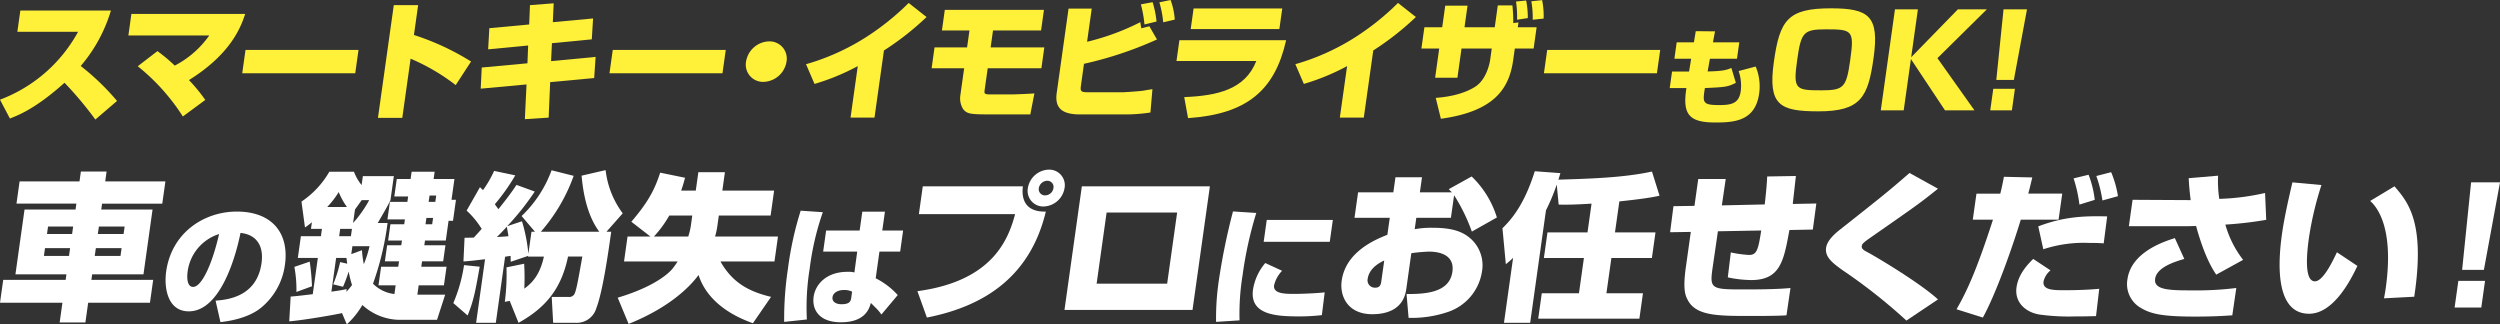
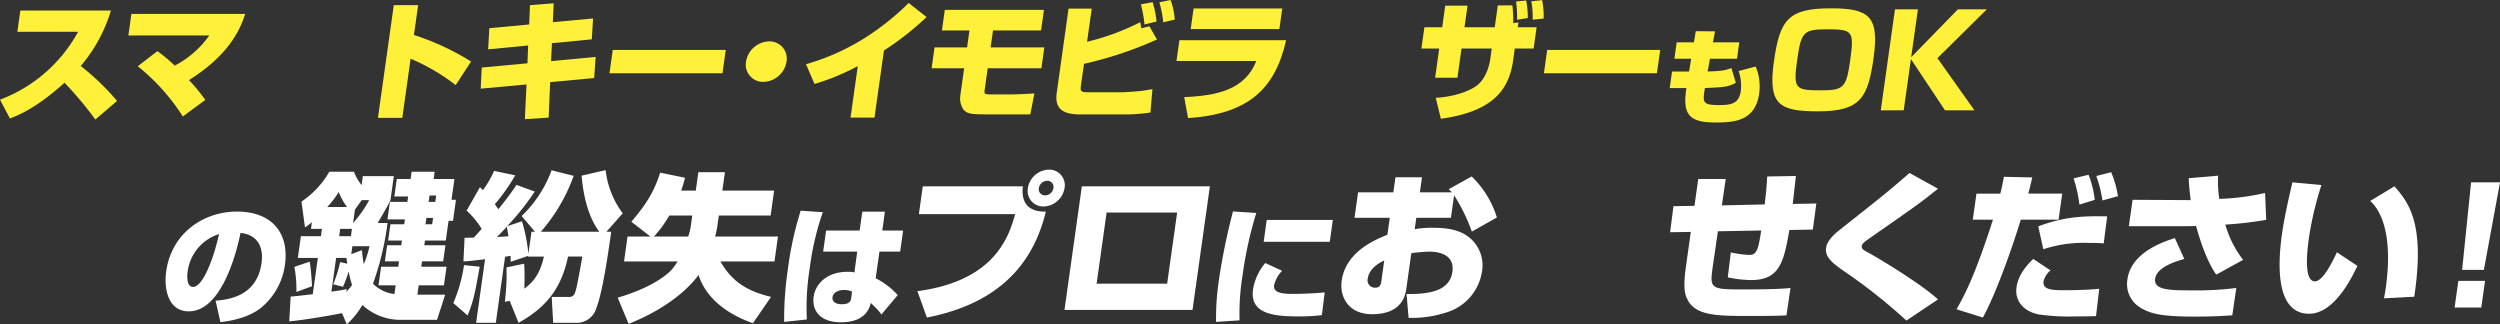
<svg xmlns="http://www.w3.org/2000/svg" width="550.625" height="71.442" viewBox="0 0 550.625 71.442">
  <rect x="0" y="0" width="550.625" height="71.442" fill="#333333" stroke="none" />
  <g id="グループ_71236" data-name="グループ 71236" transform="translate(17267 10765.269)">
    <g id="グループ_113" data-name="グループ 113" transform="translate(-17267 -10727.906)">
-       <path id="パス_144" data-name="パス 144" d="M9.914,18.568h5.528L15.2,20.282H9.672Zm11.2,0h5.668l-.241,1.715H20.868ZM10.582,13.809H16.11l-.231,1.645H10.351Zm11.2,0h5.668l-.231,1.645H21.547ZM17.812,1.7l-.3,2.169H4.317l-.688,4.9h13.19l-.182,1.295H5.406L3.4,24.341H14.63l-.172,1.225H.708L0,30.6H13.75l-.609,4.339h5.668l.61-4.339h13.61l.708-5.039H20.126l.172-1.225H31.6L33.6,10.066H22.3l.182-1.295h13.26l.688-4.9H23.175l.3-2.169Z" transform="translate(0 -1.282)" fill="#fff" />
      <path id="パス_145" data-name="パス 145" d="M158.821,57.044c2.463-.2,9.064-.756,10.118-8.257.547-3.891-1.158-6.3-4.634-6.662C164.21,42.6,161.122,59.4,152.92,59.4c-4.7,0-5.478-5.234-4.983-8.761,1.219-8.677,8.463-13.212,15.545-13.212,8.09,0,11.548,5.066,10.62,11.672a14.738,14.738,0,0,1-5.38,9.6c-3.022,2.379-7.463,2.911-8.83,3.079Zm-6.169-6.3c-.1.7-.292,3.275,1.219,3.275,1.9,0,4.2-5.01,5.723-11.644a10.028,10.028,0,0,0-6.943,8.37" transform="translate(-111.339 -28.19)" fill="#fff" />
      <path id="パス_146" data-name="パス 146" d="M282.03,34.455A12.287,12.287,0,0,1,274.3,31.2a17.87,17.87,0,0,1-3.434,4.269l-1.05-2.485c-.979.245-7.943,1.5-11.626,1.82l.312-5.458c1.379-.1,2.768-.28,4.867-.525l1.121-7.978h-4.408l.674-4.793h4.408l.226-1.61h-2.414l.207-1.47a16.344,16.344,0,0,1-1.527,1.155l-.773-5.7a19.665,19.665,0,0,0,6.137-6.578h5.423a10.451,10.451,0,0,0,1.686,2.939l.275-1.96h6.822l-.742,5.284c-.642,1.329-1.379,2.589-2.807,5.038h2.169a63.473,63.473,0,0,1-3.208,13.366,7.962,7.962,0,0,0,4.719,2.274l.271-1.925h-3.779l.575-4.094H282.2l.167-1.189h-3.114l.5-3.534h3.114l.148-1.05h-3.044l.5-3.569h3.044l.153-1.085H279.82l.541-3.849h3.849l.167-1.19h-3.044l.541-3.849h3.044l.226-1.609h5.073l-.226,1.609h4.583l-.644,4.584h.98l-.649,4.619h-.98L292.671,17h-4.583l-.148,1.05h4.653l-.5,3.534h-4.653l-.167,1.189h5.563l-.575,4.094H286.7l-.29,2.064h6.123l-1.792,5.529ZM262.7,21.649a51.312,51.312,0,0,1,.5,5.423l-3.431,1.26a26.773,26.773,0,0,0-.448-5.528Zm8.2-12.036a15.547,15.547,0,0,1-1.812-3.289,19.414,19.414,0,0,1-2.527,3.289Zm-3.024,17.04a30.107,30.107,0,0,0,1.528-4.9l1.56.35c-.036-.245-.051-.385-.173-1.26h-2.274l-1.042,7.418c1.569-.21,2.358-.35,3.367-.56l-.084.6a12.484,12.484,0,0,0,1.261-1.5,22.29,22.29,0,0,1-.736-2.974,32.935,32.935,0,0,1-1.242,3.359ZM272,14.441h-2.589l-.226,1.61h2.589Zm2.21,4.689a21.873,21.873,0,0,0,.407,3.079,23.609,23.609,0,0,0,1.255-3.954H272.1L271.851,20Zm-.06-11.022-1.48,2.064-.418,2.974A26.432,26.432,0,0,0,275.8,8.108ZM288.4,12.027l-.2,1.4h1.469l.2-1.4Zm.693-4.934-.2,1.4h1.469l.2-1.4Z" transform="translate(-194.485 -1.389)" fill="#fff" />
      <path id="パス_147" data-name="パス 147" d="M410.471,21.7c-1,5.6-1.322,7.418-2.664,10.742l-3.15-2.729a33.989,33.989,0,0,0,2.365-8.362Zm10.656-2.379-3.821,1.294c-.021-.35-.032-1.015-.028-1.294-.355.035-.859.14-1.214.175l-2.046,14.555H409.68l1.967-14c-1.139.14-3.738.455-4.757.49l.243-5.213c.56,0,1.614-.035,2.034-.035,1.032-1.12,1.446-1.574,1.74-1.924a18.646,18.646,0,0,0-3.318-4.024l2.927-5.143c.255.175.431.42.681.63A24.328,24.328,0,0,0,413.646.6l4.656.98a44.3,44.3,0,0,1-4.5,6.368c.206.28.527.735.792,1.084.937-1.189,2.846-3.569,3.971-5.353l4.027,1.47a56.094,56.094,0,0,1-6.075,7.628l3.266-1.085a36.16,36.16,0,0,1,1.406,7.173L421.874,14h.77L419.7,10.539A26.407,26.407,0,0,0,426.3.462l4.866,1.225A38.252,38.252,0,0,1,423.938,14h12.875c-2.828-3.779-3.62-9.1-3.9-12.351L438.2.427a19.7,19.7,0,0,0,3.77,9.517L438.388,14h1.049c-.713,5.074-1.9,13.261-3.27,16.8a4.5,4.5,0,0,1-4.656,3.254h-4.863l-.318-5.7h3.639a1.341,1.341,0,0,0,1.3-.525c.453-.735.8-2.694,1.805-8.363h-3.149c-1.394,6.683-4.528,11.057-10.9,14.591l-1.945-4.828-1.079.21a46.979,46.979,0,0,0,.367-7.592l3.892-.8a51.855,51.855,0,0,1,.033,5.493c1.757-1.295,3.437-3.044,4.317-7.068h-3.5Zm-6.867-4.164c.845-.035,1.8-.105,2.544-.175-.208-1.26-.284-1.714-.37-2.1-.668.77-1.526,1.644-2.174,2.275" transform="translate(-304.815 -0.322)" fill="#fff" />
      <path id="パス_148" data-name="パス 148" d="M552.782,21.934l.772-5.493h5.038l-4.2-3.254c3.31-3.884,5.028-6.648,6.348-10.812l5.475,1.12c-.238.944-.441,1.644-.853,2.834h3.219l.57-4.059H575l-.57,4.059h11.406l-.772,5.493H573.656l-.339,2.414a15.962,15.962,0,0,1-.485,2.2h13.855l-.772,5.493h-11.9c2.575,4.584,6.138,6.613,11.149,7.8l-4,5.808C574.8,33.27,570.7,29.6,569.193,24.908c-1.519,2.1-5.877,6.963-15.4,10.777l-2.407-5.773c8.581-2.554,11.508-5.7,12.056-6.368a15.613,15.613,0,0,0,1.136-1.609Zm14.137-5.493a14.238,14.238,0,0,0,.589-2.449l.3-2.17H562.74a24.322,24.322,0,0,1-3.378,4.619Z" transform="translate(-415.337 -1.709)" fill="#fff" />
      <path id="パス_149" data-name="パス 149" d="M708.5,36.964a59.919,59.919,0,0,0-2.886,12.372,53.254,53.254,0,0,0-.63,11.253l-5,.532a74.143,74.143,0,0,1,.84-11.756,73.078,73.078,0,0,1,2.8-12.736Zm8.111,4.031.582-4.143h4.983l-.582,4.143h4.591l-.653,4.646H720.97l-.826,5.878A16.5,16.5,0,0,1,725,55.214L721.4,59.5a9.434,9.434,0,0,0-1-1.231c-.958-.952-1.054-1.064-1.327-1.316-.294,1.092-1.13,4.255-6.588,4.255-4.843,0-6.4-2.827-6.011-5.626.385-2.743,2.842-5.486,7.433-5.486a5.132,5.132,0,0,1,1.548.14l.617-4.591h-7.5l.653-4.646Zm-1.668,13.464a3.949,3.949,0,0,0-1.712-.364c-1.568,0-2.478.7-2.6,1.6-.122.868.6,1.539,2,1.539,1.931,0,2.045-.812,2.148-1.539Z" transform="translate(-527.272 -27.59)" fill="#fff" />
      <path id="パス_150" data-name="パス 150" d="M842.182,3.674c-.446,3.674,1.3,5.668,5.061,5.563-3.273,13.576-12.6,20.678-26.2,23.338l-2.087-5.808c16.793-2.24,20.08-11.686,21.522-16.97h-21.2l.86-6.123Zm4.553,4.444a3.441,3.441,0,0,1-3.453-4.059A4.825,4.825,0,0,1,847.876,0a3.43,3.43,0,0,1,3.488,4.059,4.833,4.833,0,0,1-4.629,4.059m.8-5.668A1.938,1.938,0,0,0,845.7,4.059a1.363,1.363,0,0,0,1.383,1.61,1.881,1.881,0,0,0,1.835-1.61,1.363,1.363,0,0,0-1.383-1.609" transform="translate(-616.895 0)" fill="#fff" />
      <path id="パス_151" data-name="パス 151" d="M982.256,14.892,978.43,42.114h-28.2l3.826-27.222Zm-7.214,5.773H959.508l-2.2,15.675h15.534Z" transform="translate(-715.778 -11.218)" fill="#fff" />
      <path id="パス_152" data-name="パス 152" d="M1094.359,37.644a84.95,84.95,0,0,0-3.015,13.688,52.969,52.969,0,0,0-.673,9.965l-5.17.336a56.519,56.519,0,0,1,.642-9.349,140.007,140.007,0,0,1,3.084-14.975Zm5.684,12.736a6.953,6.953,0,0,0-1.764,3.191c-.267,1.9,2.5,1.9,4.491,1.9,1.763,0,4.89-.14,6.653-.336l-.62,5.011a42.54,42.54,0,0,1-5.106.28c-5.094,0-10.833-.392-10.059-5.906a11.858,11.858,0,0,1,2.7-5.85Zm11.175-11.2L1110.541,44h-14.555l.676-4.814Z" transform="translate(-817.661 -28.103)" fill="#fff" />
      <path id="パス_153" data-name="パス 153" d="M1226.092,6.1a21.074,21.074,0,0,1,5.554,9.027l-5.511,3.114a39.788,39.788,0,0,0-3.912-8.012l-.7,4.968H1213.9l-.354,2.519a19.462,19.462,0,0,1,4.033-.315c4.548,0,6.86.98,8.613,2.694a7.885,7.885,0,0,1,2.17,6.963,11.182,11.182,0,0,1-7.622,8.923,24.9,24.9,0,0,1-8.539,1.259l-.452-5.248c3.884,0,9.436-.175,10.1-4.9.556-3.954-3.259-4.443-5.148-4.443a35.231,35.231,0,0,0-3.9.35l-1.111,7.907c-.634,4.513-4.311,5.529-7.495,5.529-5.423,0-7.207-3.989-6.729-7.383.9-6.4,7.431-9.062,10.063-10.112l.526-3.744h-7.767l.787-5.6h7.767l.467-3.324h5.843l-.467,3.324h7.067c-.185-.175-.371-.35-.706-.7Zm-19.255,18.509c-3.065,1.4-3.536,3.254-3.645,4.024a1.618,1.618,0,0,0,1.684,1.959c1.085,0,1.228-.77,1.321-1.434Z" transform="translate(-901.958 -4.594)" fill="#fff" />
-       <path id="パス_154" data-name="パス 154" d="M1360.817,8.557c-3.988.245-5.527.245-7.237.21l-.43-4.409a43.63,43.63,0,0,1-2.371,5.668L1347.3,34.8h-5.772l2.011-14.31a16.112,16.112,0,0,1-1.6,1.4l-.743-7.908c1.75-1.749,4.707-4.863,7.119-12.561l5.644.42c-.253.8-.273.945-.447,1.435,6.852-.21,14.333-.42,20.613-1.785l1.667,5.319c-2.678.63-7.36,1.085-8.854,1.26l-.959,6.823h8.921l-.792,5.633h-8.921l-1.092,7.767h8.047l-.787,5.6H1349.07l.787-5.6h8.187l1.092-7.767h-8.817l.792-5.633h8.817Z" transform="translate(-1010.279 -1.068)" fill="#fff" />
      <path id="パス_155" data-name="パス 155" d="M1518.574,5.675l-.691,6.158,5.193-.1-.772,5.738-5.158.1c-1.234,6.788-2,11.022-8.406,11.022a25.555,25.555,0,0,1-5.165-.595l.667-5.493a24.674,24.674,0,0,0,4.015.56c1.749,0,2.026-1.225,2.682-5.388l-9.541.175-1.078,7.417c-.763,5.178-.757,5.389,6.485,5.389,2.344,0,7.522,0,10.575-.315l-.881,6.018c-1.909.14-5.828.14-7.962.14-7.207,0-12.105,0-13.863-3.674-.412-.8-1.03-2.134-.346-7l1.1-7.838-4.558.07.736-5.738,4.628-.07.831-5.913h6.053l-.851,5.808,9.441-.21c.343-2.939.459-4.513.55-6.158Z" transform="translate(-1123.028 -4.274)" fill="#fff" />
      <path id="パス_156" data-name="パス 156" d="M1647.683,35.485a121.066,121.066,0,0,0-14.11-11.127c-2.033-1.47-3.875-2.8-3.58-4.9.236-1.68,2.062-3.219,3.085-4.024,9.524-7.523,10.587-8.362,15.29-12.456l6.265,3.464c-3.906,3.149-4.33,3.429-15.268,11.056-1.323.945-1.462,1.19-1.516,1.575-.084.595.4.91,1.278,1.365,2.762,1.5,11.886,7.033,15.508,10.392Z" transform="translate(-1227.796 -2.245)" fill="#fff" />
      <path id="パス_157" data-name="パス 157" d="M1763.231,3.426c-.351,1.5-.529,2.274-.886,3.569h7.487l-.806,5.738H1760.7c-1.9,6.263-5.48,16.34-8.347,21.553l-5.8-1.819c2.046-3.6,4.18-7.837,8.021-19.734h-4.443l.807-5.738h5.248c.3-1.154.52-2.2.8-3.709Zm4.016,20.468a4.513,4.513,0,0,0-1.529,2.414c-.275,1.959,2.174,1.959,4.763,1.959.49,0,4.338,0,7.5-.315l-.706,6.018c-1.229.035-2.6.07-4.628.07a47.167,47.167,0,0,1-7.848-.42c-3.01-.49-5.5-2.659-5.037-5.983.334-2.379,1.734-4.373,3.679-6.263Zm11.717-5.948c-1-.07-1.944-.1-3.344-.1a28.469,28.469,0,0,0-9.958,1.4l-1.111-5.039c5.768-2.2,10.226-2.309,15.179-2.2Zm-5.343-8.537a30.638,30.638,0,0,0-1.288-5.774l3.3-.8a21.9,21.9,0,0,1,1.357,5.529Zm5.061-.91a28,28,0,0,0-1.342-5.388l3.267-.84a22.778,22.778,0,0,1,1.5,5.283Z" transform="translate(-1315.624 -1.71)" fill="#fff" />
      <path id="パス_158" data-name="パス 158" d="M1911.4,23.725c-2.043.595-6.064,1.819-6.423,4.373-.344,2.449,3.1,2.554,7.9,2.554a71.839,71.839,0,0,0,9.975-.525l-.88,6.018c-1.059.07-3.643.28-8.191.28-7.312,0-9.783-.595-12.04-1.96a6.047,6.047,0,0,1-2.863-6.263c.841-5.983,8.023-8.292,10.44-9.062Zm7.44-18.335a26.043,26.043,0,0,0,.262,5.109A51.917,51.917,0,0,0,1929.188,9.2l.253,5.913a81.626,81.626,0,0,1-9,1.05,22.686,22.686,0,0,0,3.912,7.767l-5.915,3.254c-2.126-3.044-3.586-7.593-4.443-10.707-.28,0-1.579.035-1.754.035h-13.05l.816-5.808,12.8.07c-.285-2.2-.373-3.569-.441-4.828Z" transform="translate(-1430.307 -4.06)" fill="#fff" />
      <path id="パス_159" data-name="パス 159" d="M2044.152,11.941a72.8,72.8,0,0,0-2.742,11.546c-.394,2.8-1.218,9.657,1.3,9.657,1.645,0,3.551-3.6,4.853-6.4l4.51,3.009c-1.393,2.939-5.188,10.532-10.647,10.532-7.732,0-6.75-11.966-5.963-17.565.511-3.639,1.516-8.047,2.3-11.371Zm13.778,24.947c.124-.63.247-1.26.385-2.239,1.677-11.931-1.154-17.18-3.423-19.209l5.351-3.219c3.007,3.5,6.821,7.977,4.349,24.317Z" transform="translate(-1532.856 -8.547)" fill="#fff" />
      <path id="パス_160" data-name="パス 160" d="M2197.855,33.039l-.826,5.878h-5.878l.826-5.878Zm3.294-21.693L2197.6,30.625h-4.793l1.975-19.279Z" transform="translate(-1650.523 -8.547)" fill="#fff" />
    </g>
    <g id="グループ_114" data-name="グループ 114" transform="translate(-17267 -10765.269)">
      <path id="パス_161" data-name="パス 161" d="M0,31.268A32.688,32.688,0,0,0,17.2,16.312H3.823l.658-4.684H24.433a33.448,33.448,0,0,1-6.656,12.219,53.179,53.179,0,0,1,8,7.7L21,35.642a78.093,78.093,0,0,0-6.791-8.1C8.01,33.1,4.273,34.6,2.183,35.417Z" transform="translate(0 -9.314)" fill="#fff03a" />
      <path id="パス_162" data-name="パス 162" d="M154.075,38.031a45.584,45.584,0,0,0-9.931-11.062l4.334-3.33a36.1,36.1,0,0,1,3.813,3.189,21.126,21.126,0,0,0,7.592-6.632H142.077l.666-4.741H167.8c-.949,2.935-3.188,8.833-12.375,14.561a37.816,37.816,0,0,1,3.59,4.374Z" transform="translate(-113.803 -12.38)" fill="#fff03a" />
-       <path id="パス_163" data-name="パス 163" d="M293.689,55.3l-.722,5.136H268.078L268.8,55.3Z" transform="translate(-214.728 -44.297)" fill="#fff03a" />
      <path id="パス_164" data-name="パス 164" d="M427.144,5.672l-.924,6.575A56.092,56.092,0,0,1,438.8,18.089l-3.382,5.192a45.034,45.034,0,0,0-9.934-5.813L423.654,30.5h-5.362l3.49-24.833Z" transform="translate(-335.049 -4.542)" fill="#fff03a" />
      <path id="パス_165" data-name="パス 165" d="M542.868,4.082l5.219-.4L547.9,7.835l8.863-.818-.28,4.6-8.782.847-.188,3.951,9.81-.931-.316,4.656-9.693.9-.337,7.817-5.24.339.369-7.647-10.092.931.231-4.656,10.064-.931.156-3.922-8.81.847.259-4.656,8.778-.818Z" transform="translate(-426.139 -2.952)" fill="#fff03a" />
      <path id="パス_166" data-name="パス 166" d="M700.15,55.3l-.722,5.136H674.539l.722-5.136Z" transform="translate(-540.302 -44.297)" fill="#fff03a" />
      <path id="パス_167" data-name="パス 167" d="M834.412,50.261a5.293,5.293,0,0,1-5.085,4.459,3.792,3.792,0,0,1-3.832-4.459A5.293,5.293,0,0,1,830.58,45.8a3.792,3.792,0,0,1,3.832,4.459" transform="translate(-661.18 -36.687)" fill="#fff03a" />
      <path id="パス_168" data-name="パス 168" d="M907.147,28.518H901.87l1.594-11.344A49.378,49.378,0,0,1,893.94,21.1l-1.872-4.346a50.157,50.157,0,0,0,13.04-5.841,56.506,56.506,0,0,0,9.569-7.647l3.938,3.1a62,62,0,0,1-9.388,7.365Z" transform="translate(-714.54 -2.613)" fill="#fff03a" />
      <path id="パス_169" data-name="パス 169" d="M1055.774,10.919l-.638,4.543h-10.582l-.523,3.725h11.824l-.646,4.6h-11.824l-.662,4.713c-.119.847-.147,1.044,1.349,1.044h4.628c.4,0,3.628-.113,4.97-.226l-.9,4.628h-7.393c-5.672,0-6.406,0-7.376-1.129a4.45,4.45,0,0,1-.648-3.019l.844-6.011h-7.167l.646-4.6h7.168l.523-3.725h-6.067l.638-4.543Z" transform="translate(-825.843 -8.746)" fill="#fff03a" />
      <path id="パス_170" data-name="パス 170" d="M1176.9,1.891,1175.873,9.2A53.049,53.049,0,0,0,1187.6,4.882c.025.226.172,1.185.233,1.355l1.757-.452,1.68,2.907a82.772,82.772,0,0,1-16.077,5.361l-.674,4.8c-.175,1.242-.009,1.467,1.543,1.467h7.732c.2,0,2.9-.169,4.164-.31.633-.085,1.447-.254,2.309-.367l-.439,5.136a36.79,36.79,0,0,1-5.534.423h-9.961c-4.035,0-5.611-1.439-5.147-4.741l2.609-18.568Zm11.614,3.5a26.865,26.865,0,0,0-.788-4.43l2.579-.48a21.4,21.4,0,0,1,.869,4.261Zm4.131-.48a22.9,22.9,0,0,0-.849-4.4l2.47-.508a15.338,15.338,0,0,1,.917,4.317Z" transform="translate(-936.445)" fill="#fff03a" />
      <path id="パス_171" data-name="パス 171" d="M1326.2,16.357c-2.5,11.147-8.751,16.282-21.6,17.157l-.845-4.628c7.381-.31,13.416-1.693,15.877-7.958h-17.58l.642-4.572Zm-.851-7-.638,4.543h-19.528l.639-4.543Z" transform="translate(-1042.931 -7.497)" fill="#fff03a" />
-       <path id="パス_172" data-name="パス 172" d="M1448.678,28.518H1443.4L1445,17.174a49.373,49.373,0,0,1-9.525,3.922l-1.872-4.346a50.155,50.155,0,0,0,13.04-5.841,56.509,56.509,0,0,0,9.569-7.647l3.938,3.1a61.984,61.984,0,0,1-9.388,7.365Z" transform="translate(-1148.302 -2.613)" fill="#fff03a" />
      <path id="パス_173" data-name="パス 173" d="M1589.956,1.3h3.217a34.5,34.5,0,0,1,.186,3.894l1.149-.141-.151,1.072h4.148l-.658,4.684H1593.7l-.357,2.54c-.869,6.18-4.041,11.288-15.926,12.924l-1.131-4.6c1.455-.113,5.627-.48,8.73-2.483,2.359-1.524,3.117-4.91,3.252-5.87l.353-2.511h-6.66l-.9,6.434h-4.91l.9-6.434h-3.922l.658-4.684h3.923l.67-4.769h4.91l-.67,4.769h6.66Zm4.24,3.16a22.919,22.919,0,0,0-.227-4.007L1596.2.227a18.931,18.931,0,0,1,.36,3.866Zm3.443,0a20.146,20.146,0,0,0-.3-4.064l2.378-.254a17.458,17.458,0,0,1,.332,4.064Z" transform="translate(-1260.064 -0.114)" fill="#fff03a" />
      <path id="パス_174" data-name="パス 174" d="M1734.346,55.3l-.722,5.136h-24.889l.722-5.136Z" transform="translate(-1368.686 -44.297)" fill="#fff03a" />
      <path id="パス_175" data-name="パス 175" d="M1853.709,34.49l4.238.045-.453,2.416h5.8l-.508,3.612h-5.96l-.506,2.8c3.531-.068,4.25-.361,5.233-.767l.985,3.273c-1.823.926-2.436.948-6.822,1.151-.49,3.161-.595,3.748,3.131,3.748,2.687,0,4.379-.316,4.767-3.071a9.848,9.848,0,0,0-.462-4.425l3.752-.993a11.317,11.317,0,0,1,.769,5.938c-.847,6.028-5.391,6.389-9.613,6.389-5.735,0-7.351-1.671-6.407-7.586h-3.68l.511-3.635h3.748l.464-2.822H1849l.508-3.612h3.793Z" transform="translate(-1480.216 -27.626)" fill="#fff03a" />
      <path id="パス_176" data-name="パス 176" d="M1983.835,20.137c-1.214,8.635-2.783,11.767-12.151,11.767-8.55,0-11.154-1.355-9.809-10.921,1.3-9.228,3.093-11.767,12.575-11.767,8.409,0,10.675,1.75,9.386,10.921m-10.516-6.293c-4.938,0-5.457.677-6.306,6.716-.92,6.547-.408,6.716,5.377,6.716,4.938,0,5.457-.677,6.306-6.716.92-6.547.436-6.716-5.377-6.716" transform="translate(-1571.179 -7.382)" fill="#fff03a" />
      <path id="パス_177" data-name="パス 177" d="M2098.5,10.351h6.377L2094,21.1l8.15,11.485h-6.49l-7.5-11.287-1.586,11.287h-5.051l3.125-22.237h5.051l-1.483,10.554Z" transform="translate(-1667.281 -8.291)" fill="#fff03a" />
-       <path id="パス_178" data-name="パス 178" d="M2210.782,10.351,2207.891,25.9h-3.866l1.593-15.549Zm-2.657,17.5-.666,4.741h-4.769l.666-4.741Z" transform="translate(-1764.339 -8.291)" fill="#fff03a" />
    </g>
  </g>
</svg>